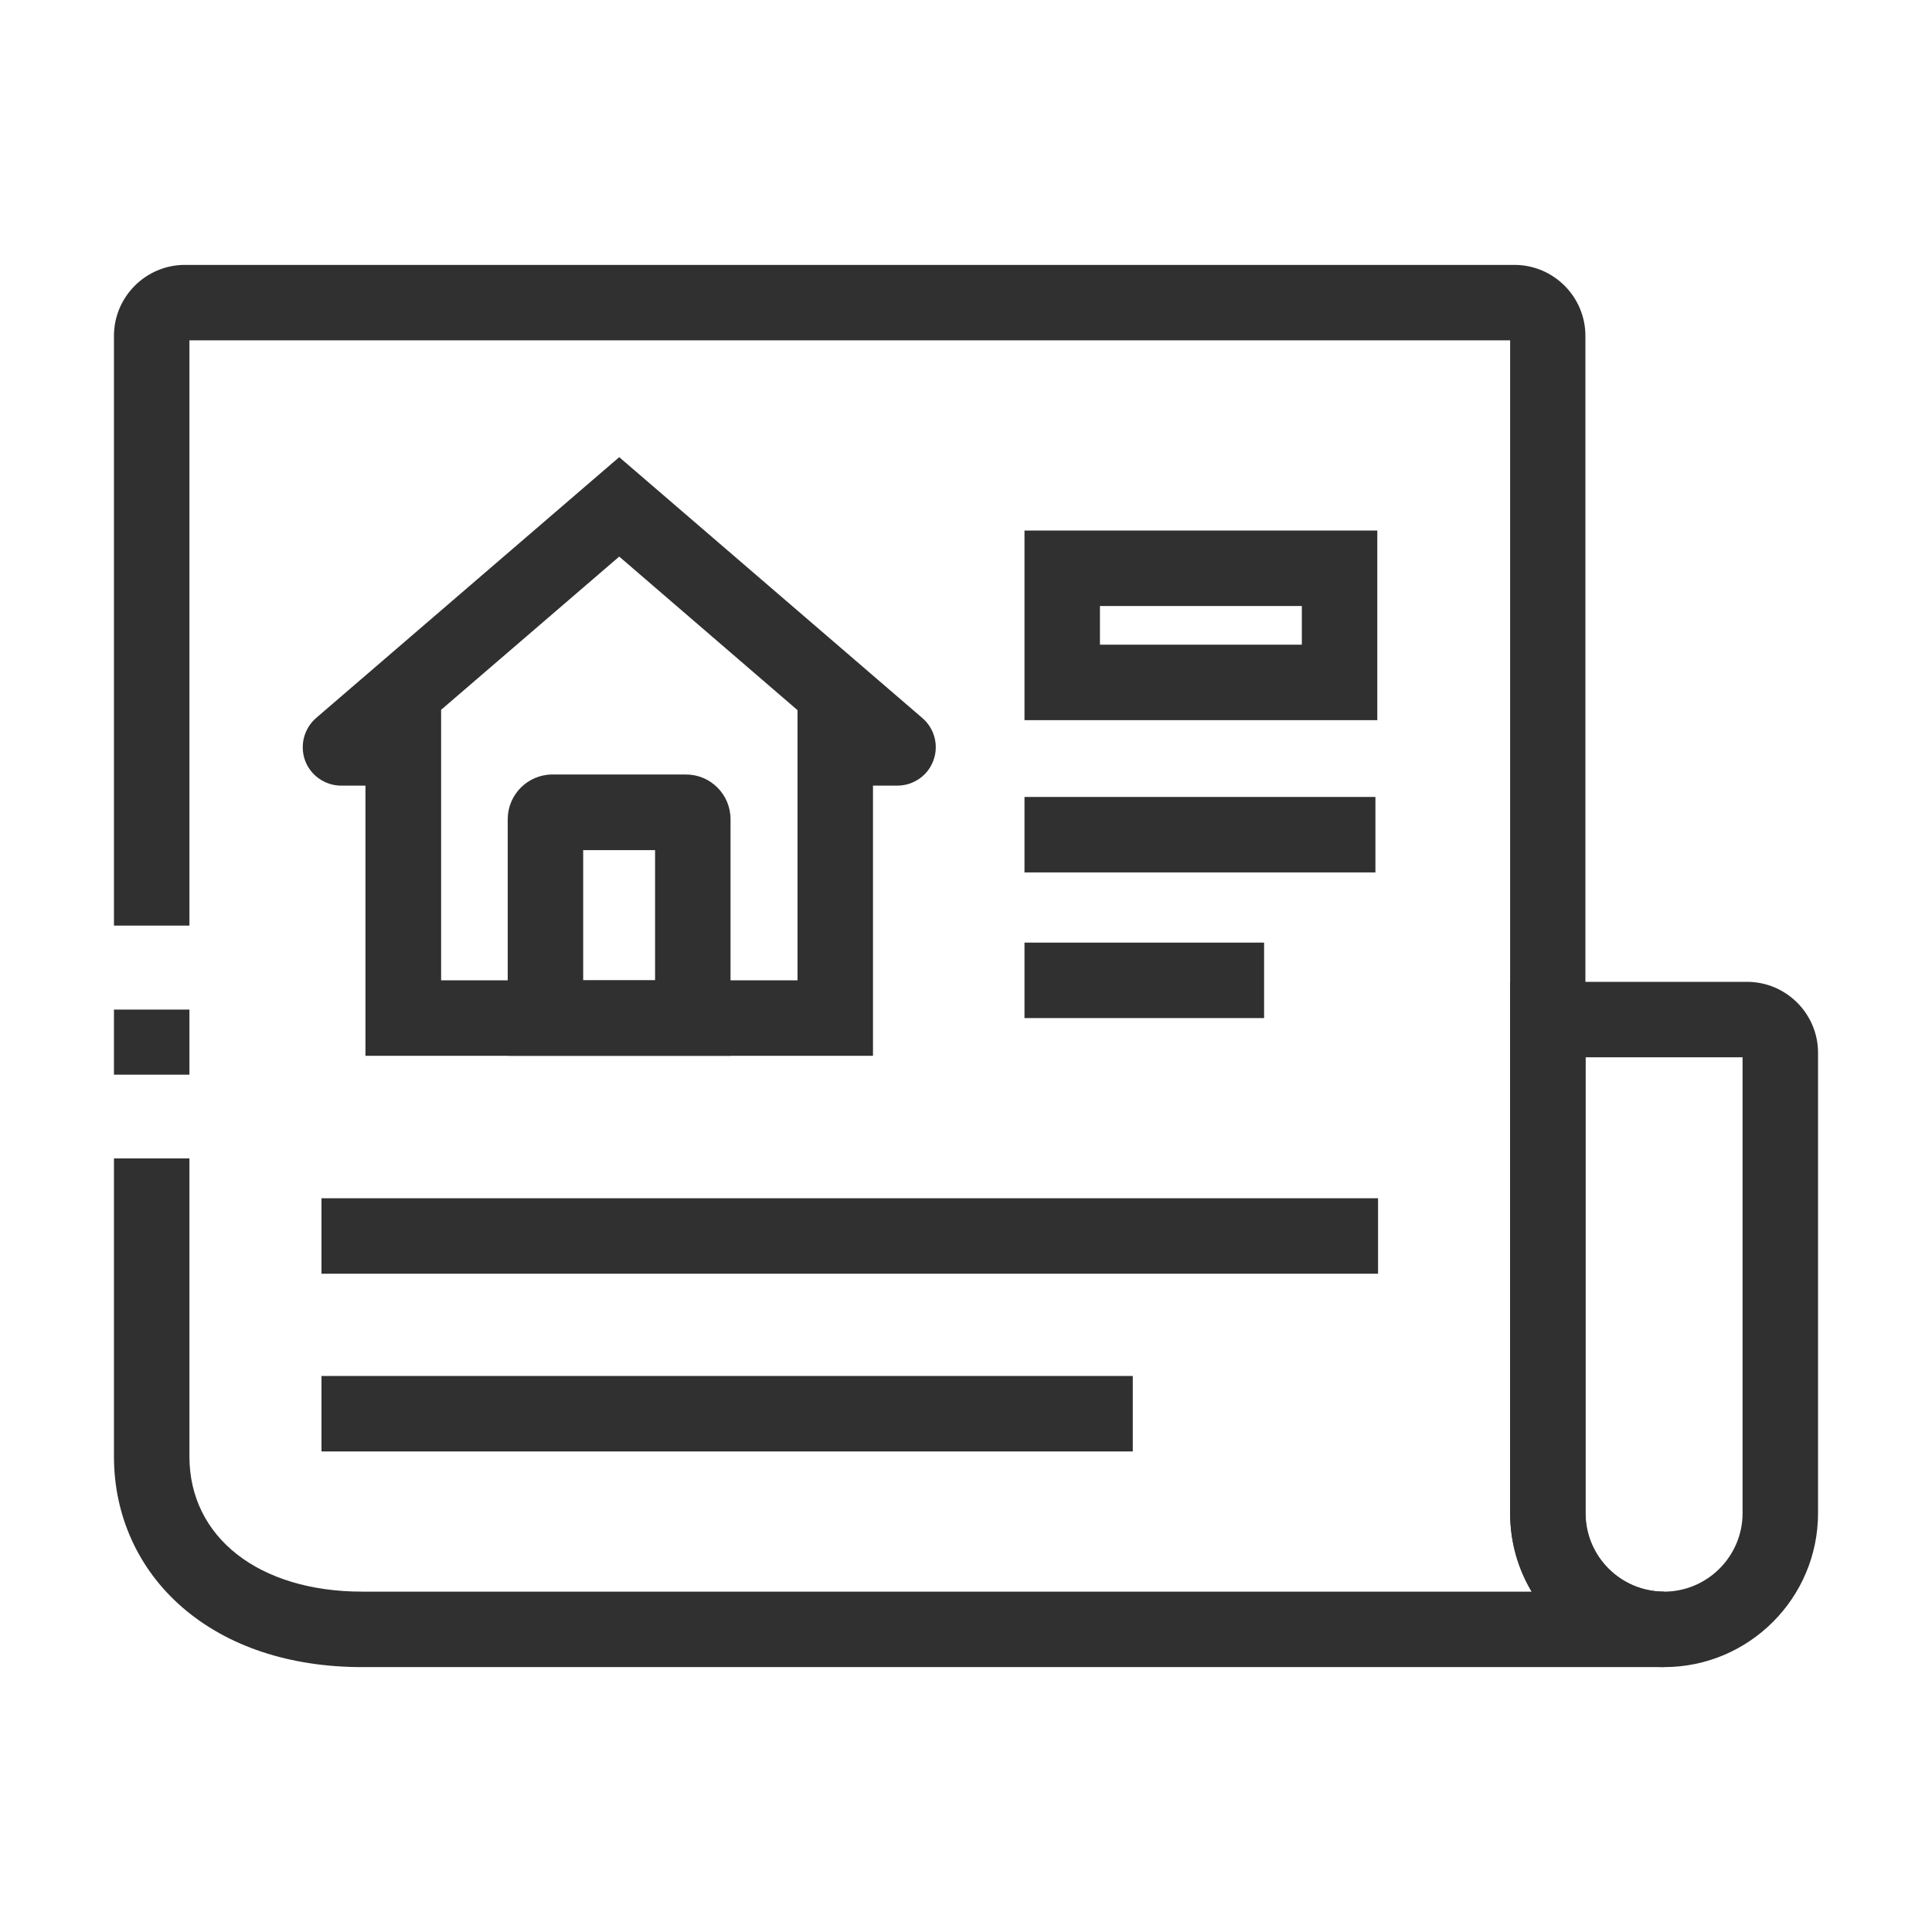
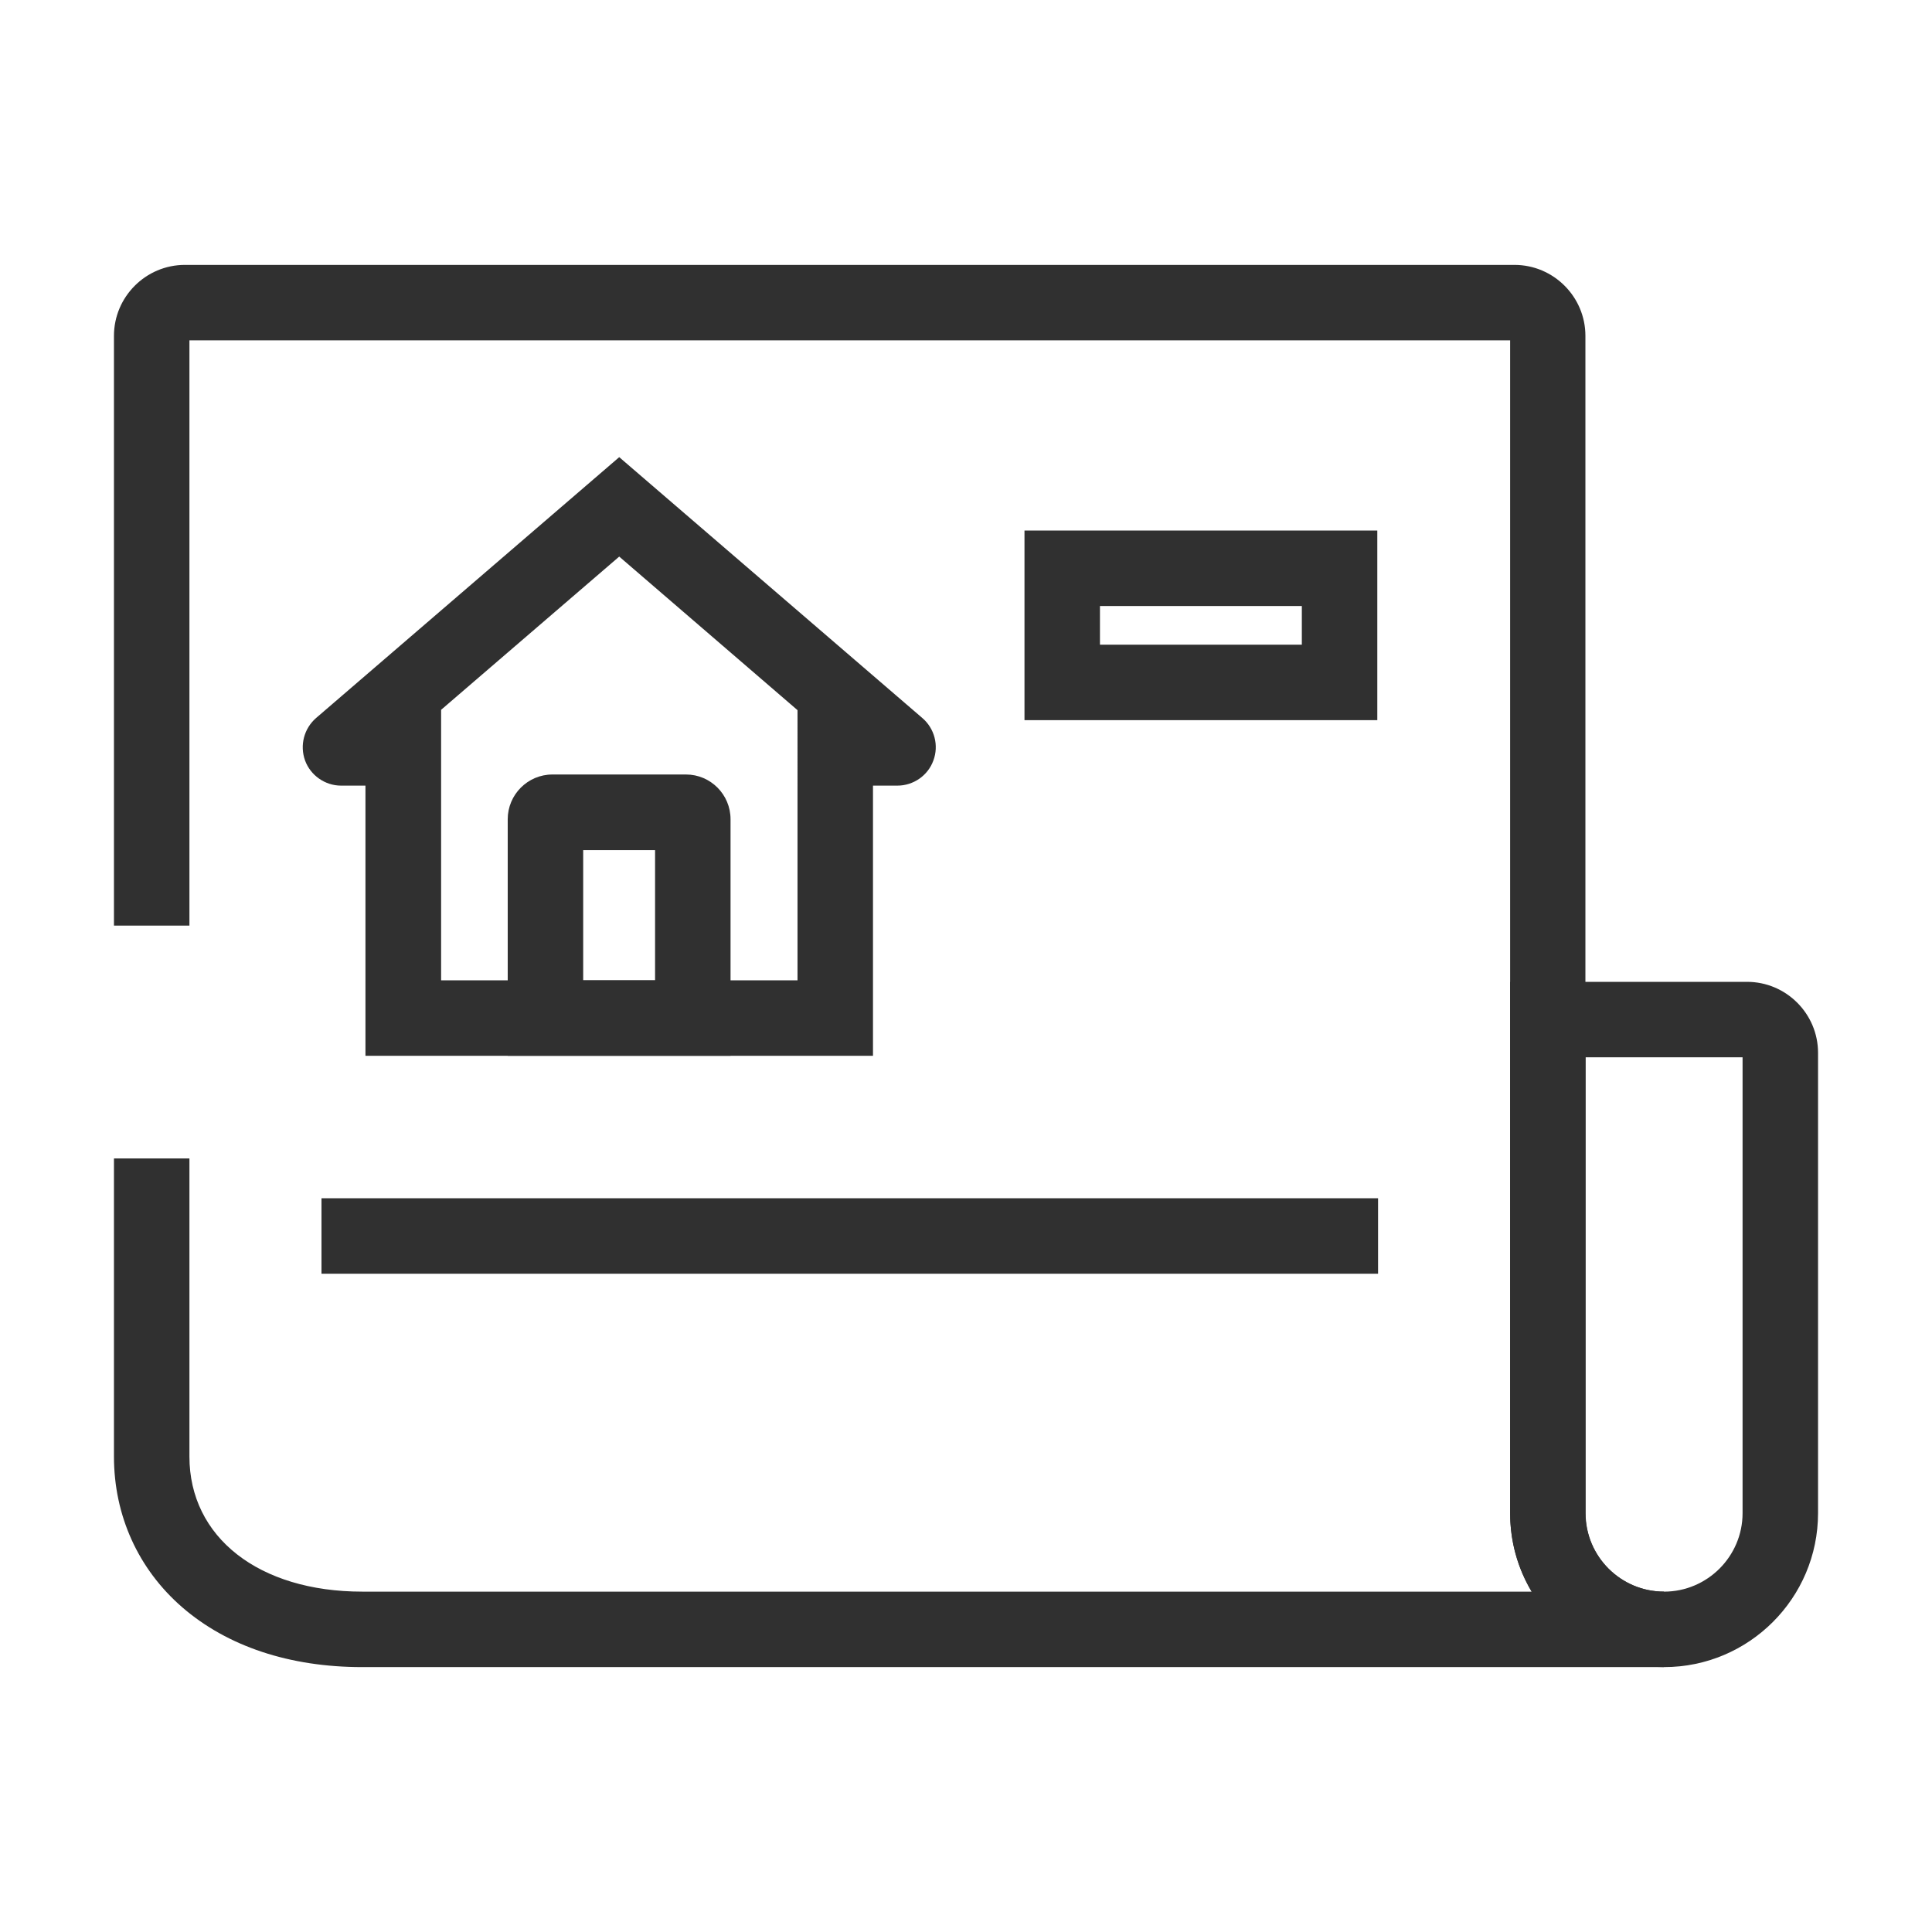
<svg xmlns="http://www.w3.org/2000/svg" height="100px" width="100px" fill="#303030" version="1.1" x="0px" y="0px" viewBox="0 0 1024 1024" style="enable-background:new 0 0 1024 1024;" xml:space="preserve">
  <g>
-     <rect x="60.4" y="535.1" width="40" height="34.5" />
    <path d="M882,883.6H192c-38.5,0-71.5-11-95.4-31.7c-23.4-20.3-36.2-48.7-36.2-79.9V614h40v158c0,42.8,36.8,71.6,91.6,71.6h619.8   c-7.3-12.2-11.4-26.4-11.4-41.6V180.4h-700v310.2h-40V178c0-20.7,16.9-37.6,37.6-37.6h704.7c20.7,0,37.6,16.9,37.6,37.6v624   c0,23,18.7,41.6,41.6,41.6V883.6z" />
    <path d="M882,883.6c-45,0-81.6-36.6-81.6-81.6V520.4H926c20.7,0,37.6,16.9,37.6,37.6v244C963.6,847,927,883.6,882,883.6z    M840.4,560.4V802c0,23,18.7,41.6,41.6,41.6s41.6-18.7,41.6-41.6V560.4H840.4z" />
    <rect x="170.4" y="635.1" width="560" height="40" />
    <path d="M730,381.7H543V281.2h187V381.7z M583,341.7h107v-20.5H583V341.7z" />
-     <rect x="543" y="422.4" width="186" height="40" />
-     <rect x="543" y="499.6" width="127" height="40" />
-     <rect x="170.4" y="729.3" width="430" height="40" />
    <path d="M462.7,559.6h-269V416.4h-12.9c-8.5,0-16.2-5.4-19.1-13.3c-2.9-8-0.6-17,5.9-22.6l160.6-138.2l160.7,138.3   c6.4,5.5,8.8,14.5,5.8,22.5c-2.9,8-10.6,13.3-19.1,13.3h-12.9V559.6z M233.7,519.6h189V376.4h0L328.2,295l-94.5,81.3h0.1V519.6z    M462.7,410.8c0,0,0.1,0.1,0.1,0.1L462.7,410.8z M193.7,410.7l-0.1,0.1C193.6,410.8,193.6,410.8,193.7,410.7z" />
    <path d="M387.2,559.6H269.1V434.2c0-13,10.6-23.7,23.7-23.7h70.8c13,0,23.6,10.6,23.6,23.7V559.6z M309.1,519.6h38.1v-69h-38.1   V519.6z" />
  </g>
</svg>